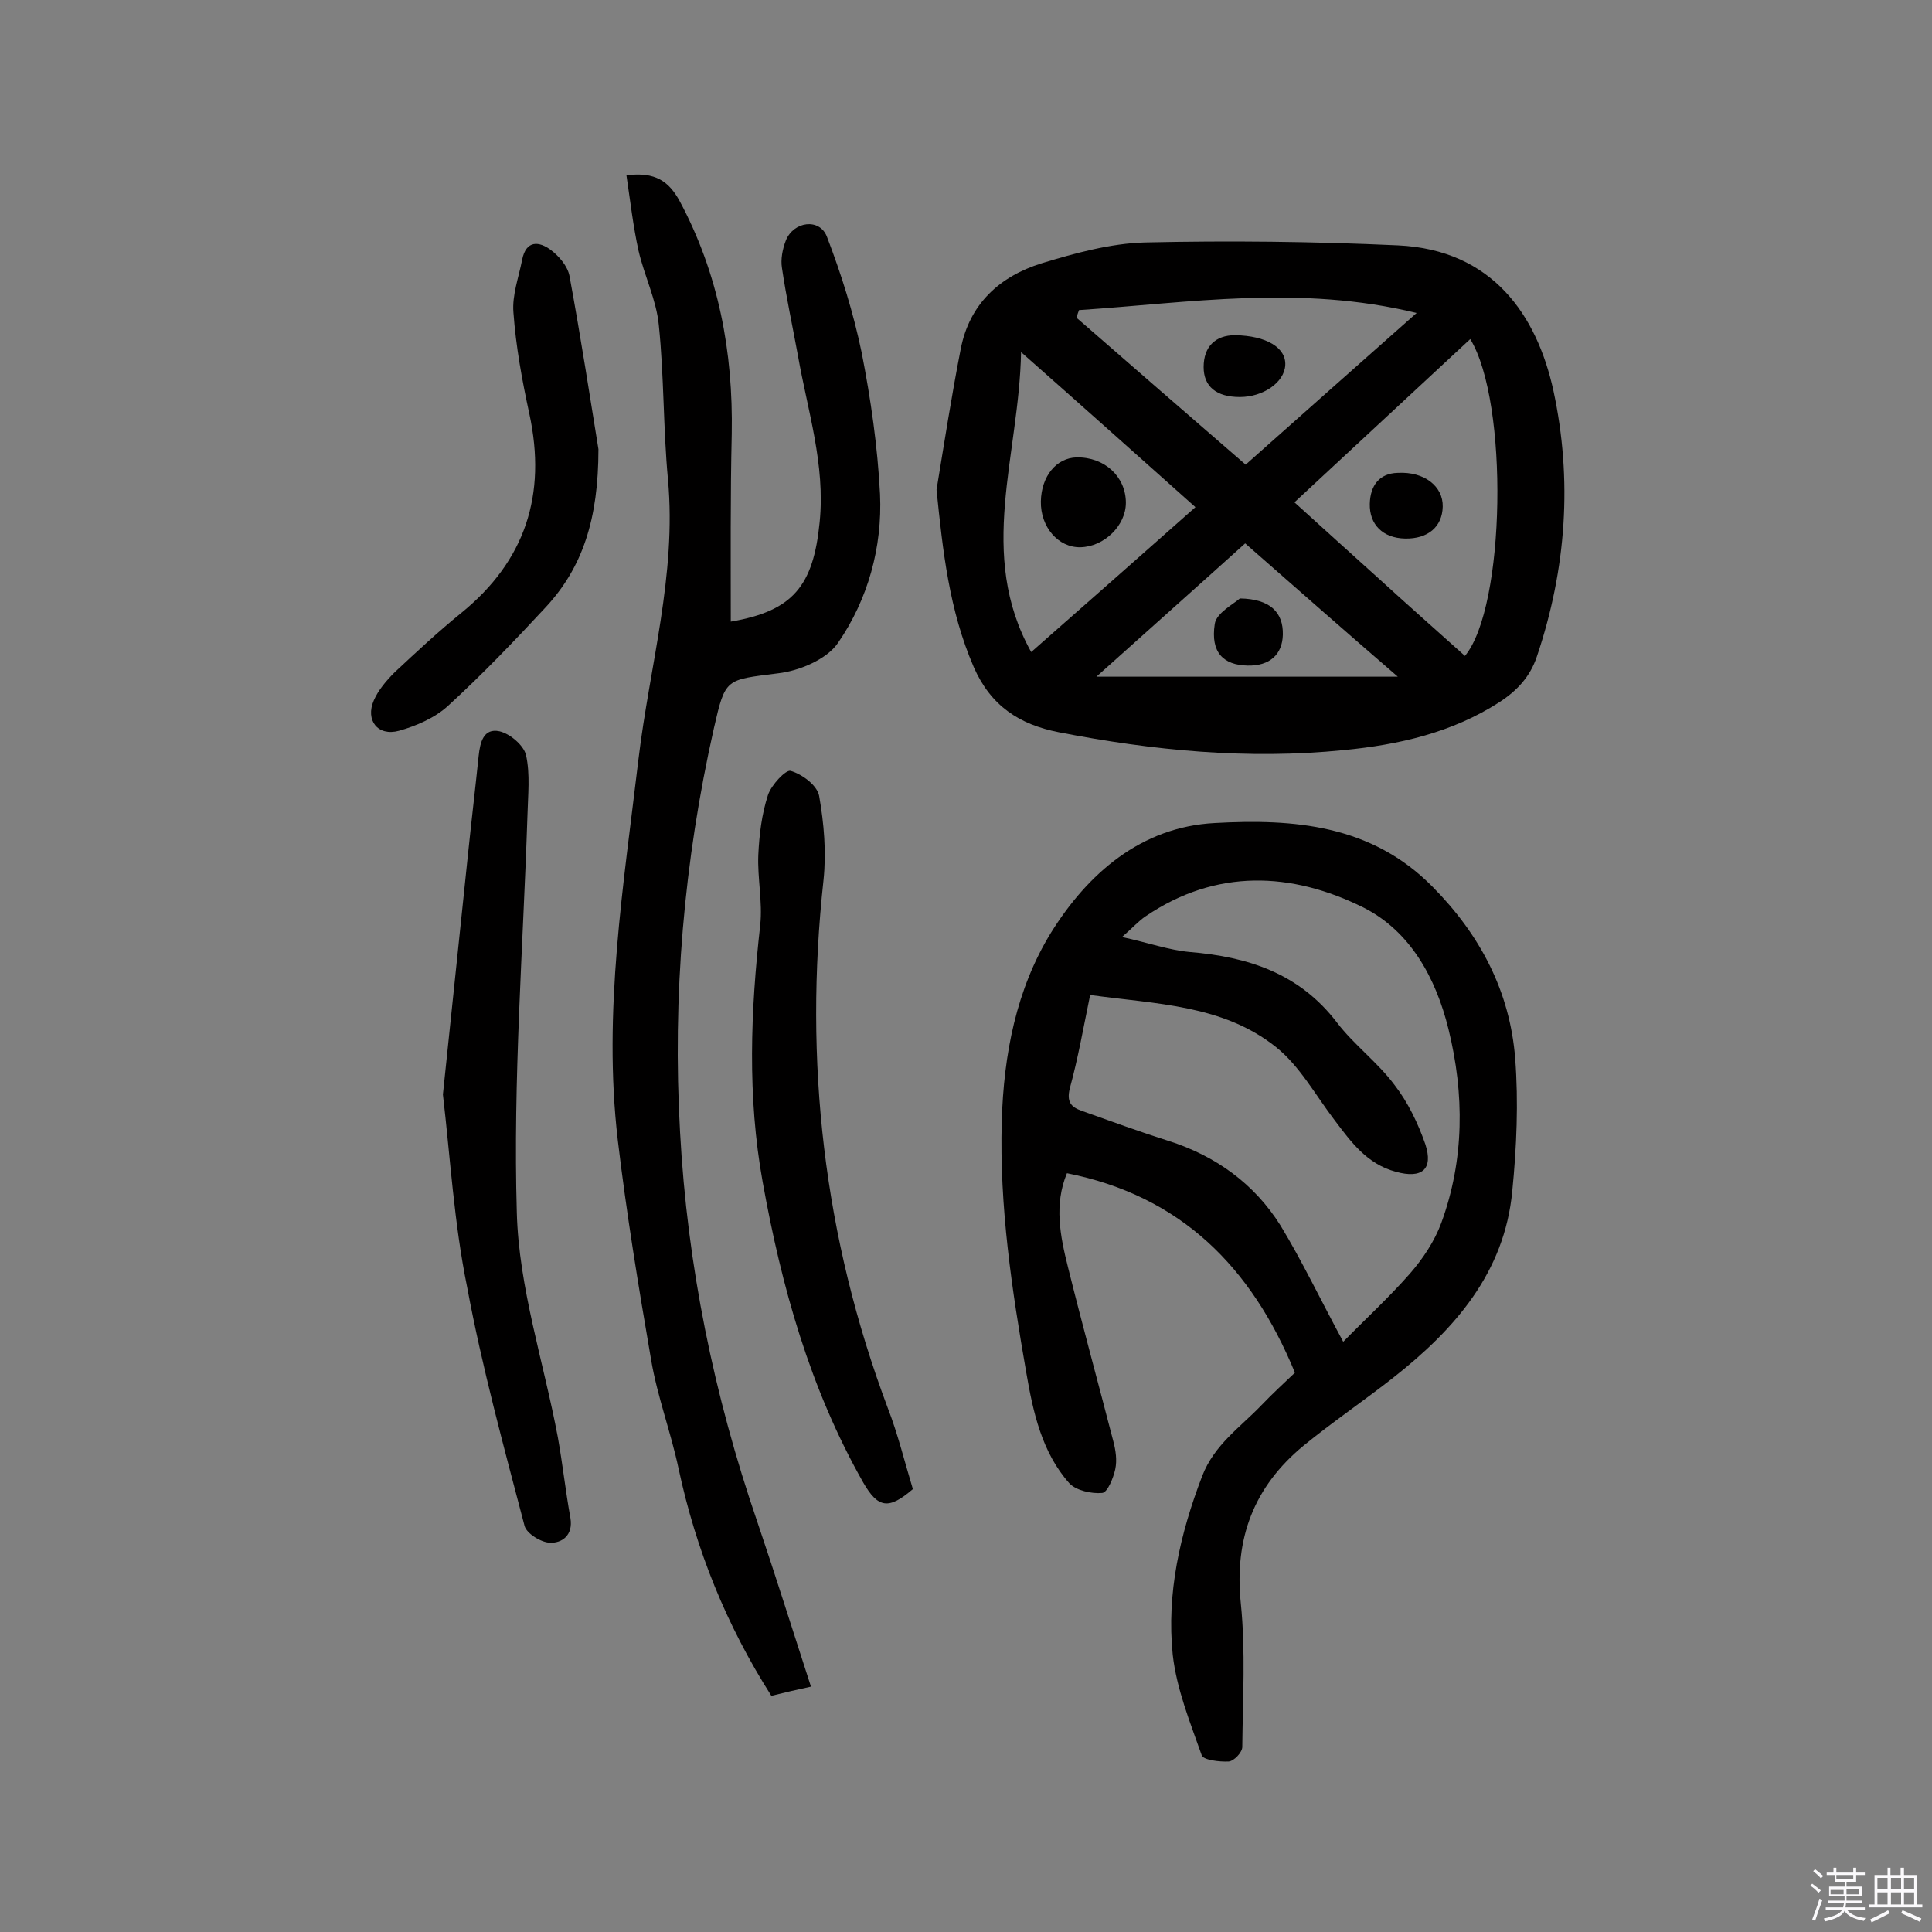
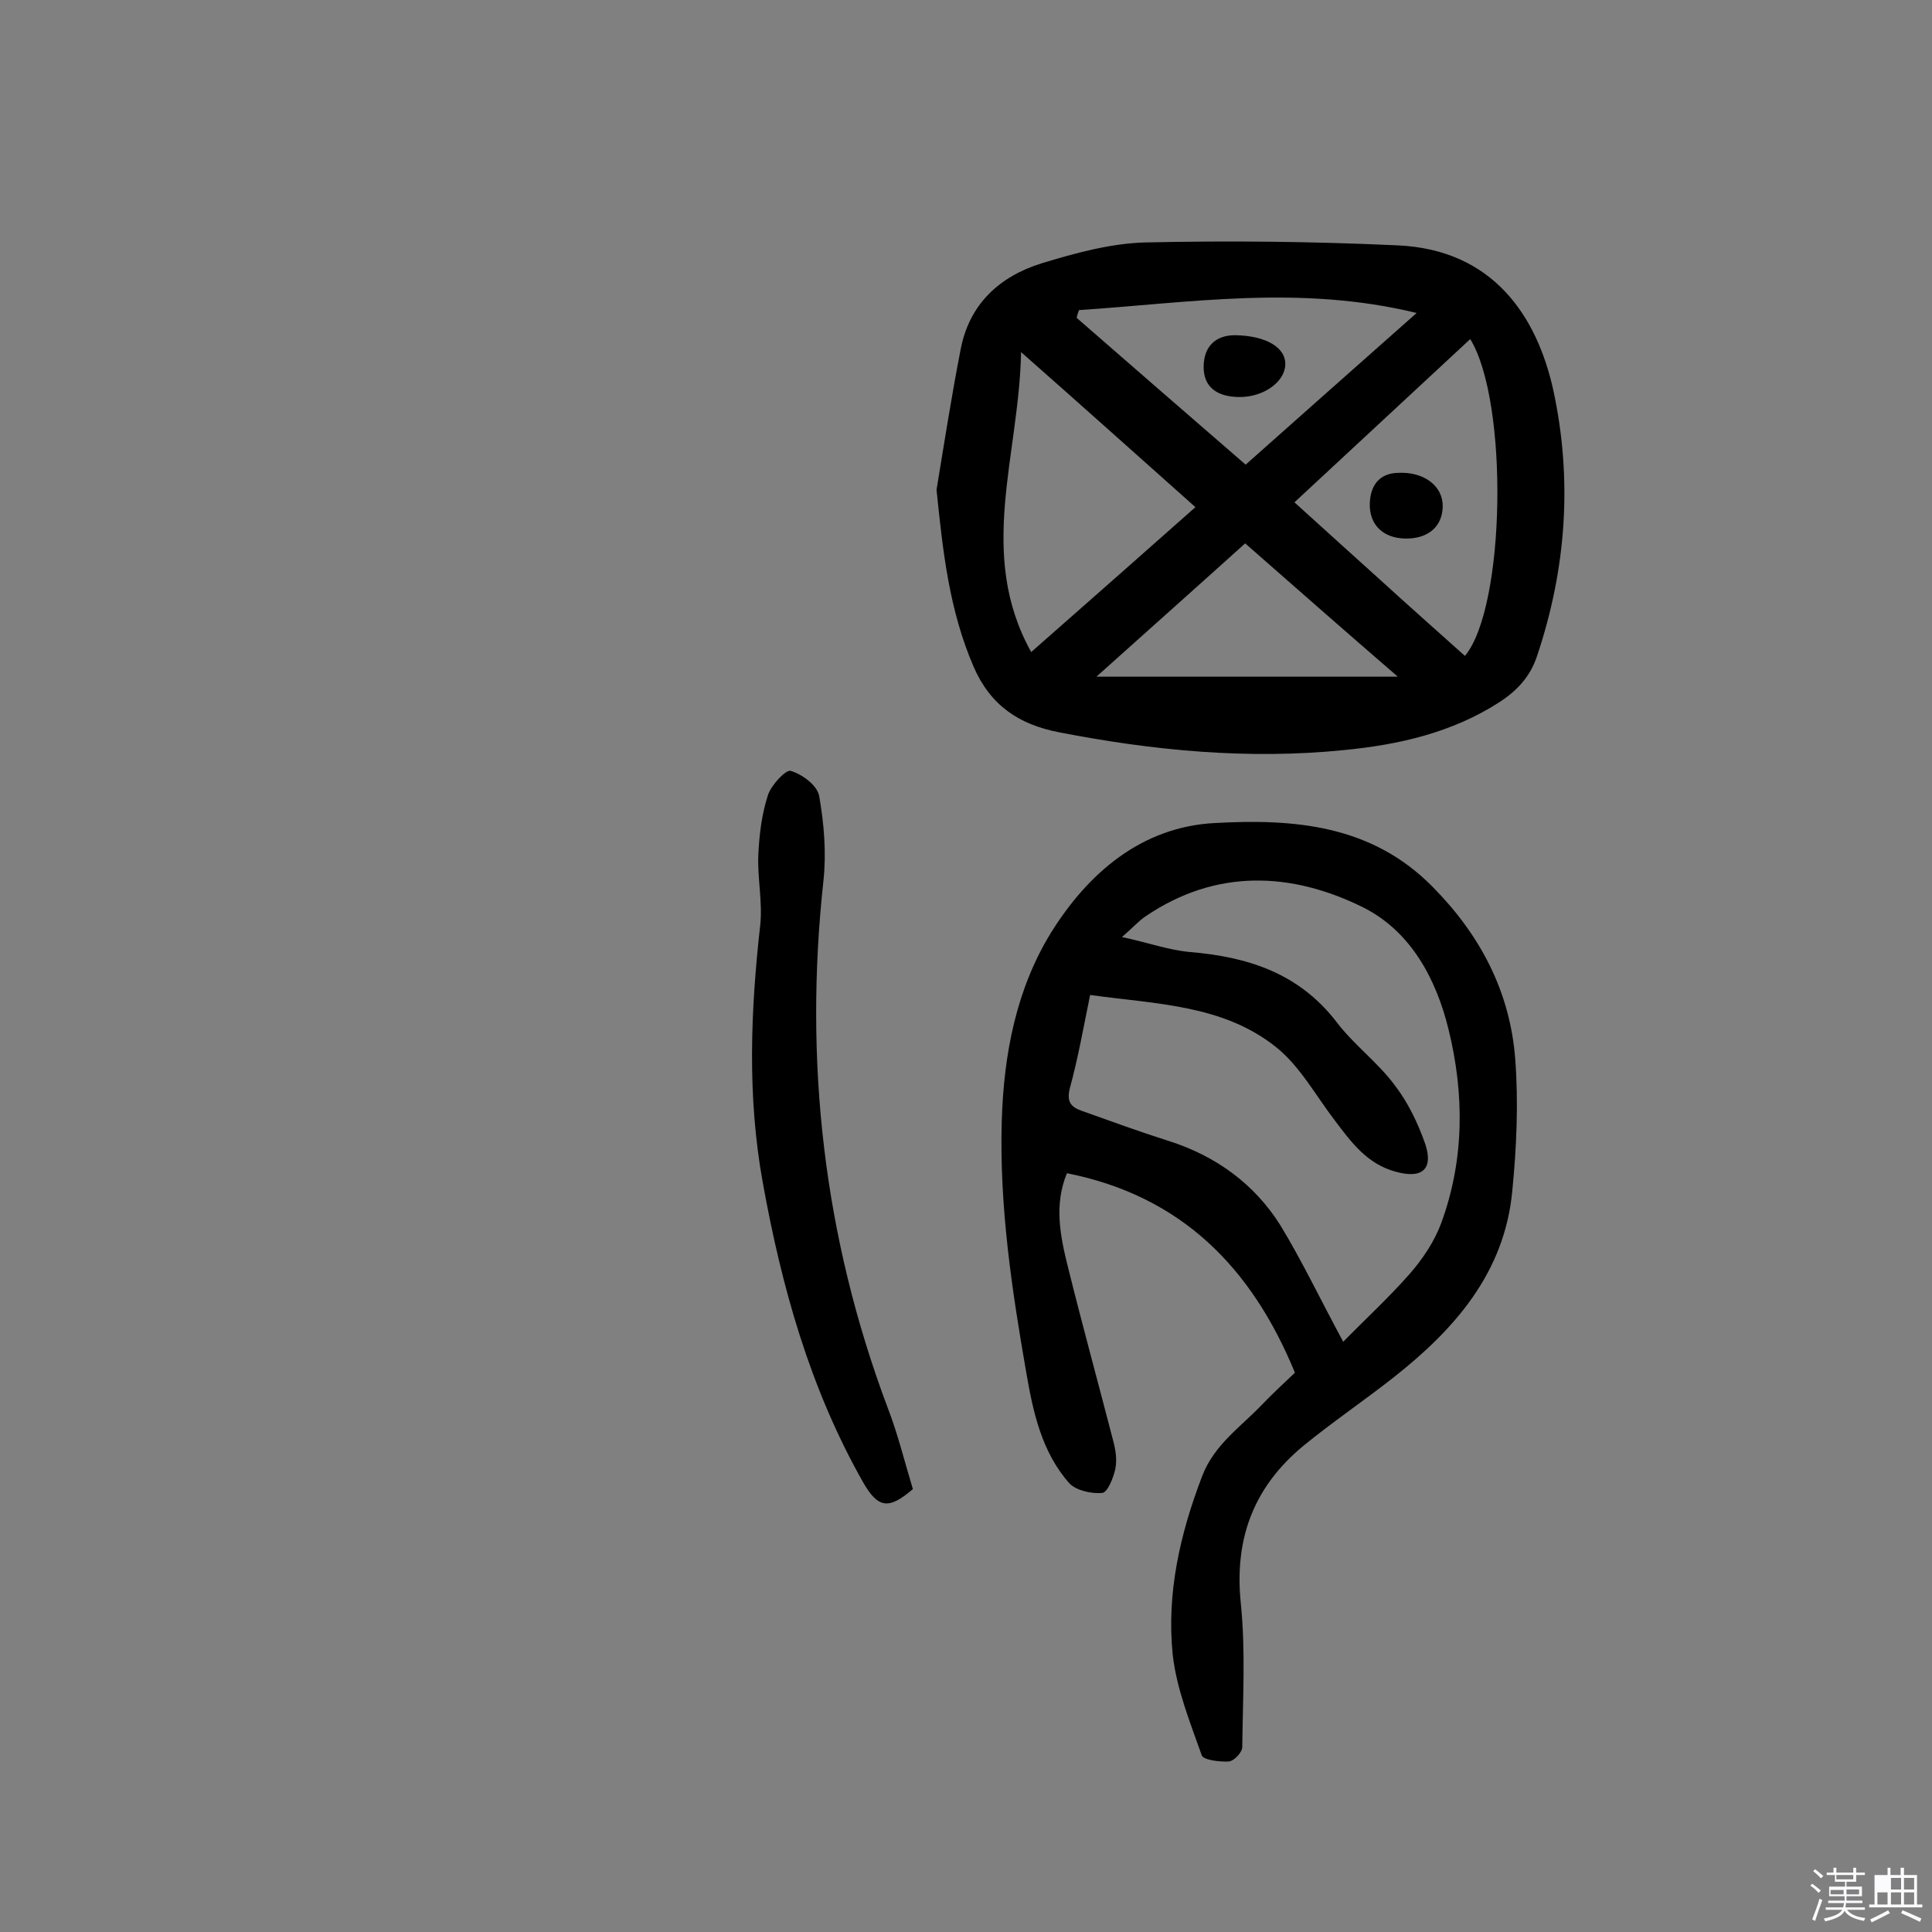
<svg xmlns="http://www.w3.org/2000/svg" enable-background="new 0 0 400 400" viewBox="0 0 400 400">
  <rect x="0" y="0" width="400" height="400" fill="#808080" stroke="none" />
  <path d="m374.8 390.4.4-.4c.7.5 1.3 1 1.8 1.4l-.5.5c-.5-.6-1.1-1.1-1.7-1.5zm1 7.3-.6-.3c.5-1.4 1.1-2.8 1.5-4.3.2.1.4.2.6.3-.5 1.3-1 2.8-1.5 4.3zm-.4-10.3.4-.4c.4.3 1 .8 1.7 1.4l-.5.5c-.4-.5-1-1-1.6-1.5zm2.5.3h1.7v-1h.6v1h3.5v-1h.6v1h1.8v.5h-1.8v1.4h-2v1h3.2v2h-3.2v.9h3.3v.5h-3.4c0 .3-.1.6-.1.9h4v.5h-3.7c.7.9 1.9 1.5 3.8 1.7-.1.2-.2.4-.3.6-2.1-.4-3.5-1.1-4-2.1-.4 1-1.8 1.7-4 2.2-.1-.2-.2-.4-.3-.6 2.1-.4 3.4-1 3.8-1.8h-3.4v-.5h3.6c.1-.3.1-.6.2-.9h-3.3v-.5h3.4c0-.3 0-.6 0-.9h-3.2v-2h3.3v-1h-2.1v-1.4h-1.7v-.5zm1.1 3.5v1h2.7c0-.3 0-.4 0-.4 0-.1 0-.2 0-.2 0-.1 0-.2 0-.3h-2.7zm1.2-3v.9h3.5v-.9zm4.7 3h-2.6v.6.4h2.6z" fill="#fbfafc" />
-   <path d="m393.6 386.7h.6v1.5h2.7v6.1h1.1v.6h-11v-.6h1.1v-6.1h2.7v-1.5h.6v1.5h2.1v-1.5zm-2.7 8.8.4.6c-1.2.6-2.5 1.3-3.8 1.9-.1-.2-.2-.4-.3-.6 1.2-.6 2.5-1.2 3.7-1.9zm-2.2-6.7v2.4h2.1v-2.4zm0 3v2.5h2.1v-2.5zm2.8-3v2.4h2.1v-2.4zm0 3v2.5h2.1v-2.5zm6 6.1c-1.4-.7-2.7-1.3-3.9-1.8l.3-.6c1.5.6 2.7 1.2 3.9 1.7zm-1.2-9.1h-2.1v2.4h2.1zm-2.1 3v2.5h2.1v-2.5z" fill="#fbfafc" />
+   <path d="m393.6 386.7h.6v1.5h2.7v6.1h1.1v.6h-11v-.6h1.1v-6.1h2.7v-1.5h.6v1.5h2.1v-1.5zm-2.7 8.8.4.6c-1.2.6-2.5 1.3-3.8 1.9-.1-.2-.2-.4-.3-.6 1.2-.6 2.5-1.2 3.7-1.9zm-2.2-6.7v2.4v-2.4zm0 3v2.5h2.1v-2.5zm2.8-3v2.4h2.1v-2.4zm0 3v2.5h2.1v-2.5zm6 6.1c-1.4-.7-2.7-1.3-3.9-1.8l.3-.6c1.5.6 2.7 1.2 3.9 1.7zm-1.2-9.1h-2.1v2.4h2.1zm-2.1 3v2.5h2.1v-2.5z" fill="#fbfafc" />
  <g fill="#010000">
    <path d="m193.9 101.4c1.6-9.7 3.1-19.4 5-29.1 1.8-9.4 8.1-15.1 16.8-17.8 6.9-2.1 14.2-4.1 21.3-4.3 17.5-.4 35-.2 52.4.6 19.7.9 28.8 14.6 32.2 30 4 18.5 2.7 37-3.4 55.1-1.4 4.2-4.1 7.1-7.8 9.5-9.8 6.3-20.8 8.8-32.2 9.9-19.8 2-39.5.1-59-3.7-8.2-1.6-14.1-5.5-17.6-13.5-5.1-11.8-6.4-24-7.7-36.7zm110.5-31.2c-12.3 11.4-24.2 22.5-36.4 33.8 6.1 5.5 11.9 10.8 17.7 16 5.8 5.3 11.7 10.5 17.6 15.8 8.4-10.1 9.1-52.5 1.1-65.6zm-81-6c-.2.5-.4 1.1-.5 1.6 11.6 10.1 23.2 20.2 35 30.4 11.8-10.5 23.1-20.5 35.4-31.4-24.2-5.9-47.1-2.1-69.9-.6zm-12 8.7c-.4 21.5-9.2 41.8 2.1 62.1 11.6-10.2 22.6-19.9 34-30-11.9-10.6-23.4-20.9-36.1-32.1zm46.4 39.6c-10.2 9.2-20.1 18-30.8 27.6h62.4c-11-9.5-21-18.3-31.6-27.6z" />
    <path d="m268.1 284.2c-9-21.9-23.6-36.6-47.2-41.3-2.7 6.5-1.4 13 .2 19.4 3 12.1 6.3 24.1 9.4 36.1.5 1.9.8 3.9.4 5.8-.4 1.8-1.6 4.8-2.7 4.9-2.2.2-5.4-.5-6.8-2-5.7-6.4-7.5-14.7-8.9-22.8-3-17.2-5.6-34.5-5.1-52.1.4-13.9 3-27.4 10.2-39.1 7.6-12.2 18.6-21.9 33.9-22.7 16.3-.9 32.4.3 45.1 13.2 9.9 10 16 21.7 17.1 35.5.7 9.1.3 18.4-.6 27.5-1.6 16.9-11.9 28.6-24.6 38.6-6.1 4.8-12.6 9.2-18.6 14.1-10.3 8.5-14.4 19.2-13 32.7 1 9.8.4 19.8.3 29.7 0 1.1-1.7 2.9-2.8 3-1.9.1-5.3-.3-5.6-1.3-2.4-6.8-5.2-13.7-6-20.8-1.3-12.7 1.5-25 6.1-37 2.5-6.5 7.9-10.1 12.3-14.7 2.3-2.4 4.7-4.6 6.9-6.7zm10-6.4c4.5-4.6 9.4-9.1 13.8-14.1 2.7-3.1 5.1-6.7 6.5-10.5 4.8-13.1 4.8-26.7 1.5-40.1-2.6-10.6-7.9-20.3-17.6-25.2-14.9-7.4-30.5-8.1-45.1 1.8-1.5 1-2.7 2.4-4.9 4.3 5.5 1.2 9.7 2.7 14 3.1 12.1 1 22.7 4.4 30.5 14.6 3.5 4.6 8.4 8.2 11.9 12.9 2.8 3.6 4.9 8 6.4 12.3 1.7 5.2-.7 7.2-6.1 5.7-6-1.6-9.3-6.2-12.7-10.7-3.9-5.1-7.2-11.2-12.1-15.1-11-8.8-24.8-8.9-38.5-10.8-1.4 6.8-2.5 13.1-4.2 19.3-.7 2.8.2 3.9 2.5 4.7 5.9 2.1 11.9 4.3 17.9 6.2 9.8 3.1 17.8 8.9 23.2 17.5 4.5 7.4 8.4 15.6 13 24.1z" />
-     <path d="m151.3 128.7c12.9-2.2 17.1-7.4 18.4-20.6 1.2-11.9-2.5-23.1-4.5-34.5-1.1-6-2.4-12-3.3-18.1-.3-1.8.1-3.9.8-5.7 1.6-4 7-4.7 8.5-.8 3 7.8 5.5 15.8 7.2 24 1.9 9.7 3.3 19.5 3.8 29.3.5 11-2.5 21.8-8.7 30.8-2.3 3.4-8 5.8-12.4 6.3-10.9 1.4-10.9.9-13.3 11.4-6.2 27.5-8.6 55.4-7 83.6 1.5 27.6 7 54.5 16 80.7 3.8 11.2 7.3 22.4 11.1 34.1-2.8.6-5.4 1.2-8.2 1.9-9.3-14.6-15.6-30.2-19.2-47-1.6-7.6-4.4-14.9-5.7-22.6-2.6-15.1-5.1-30.3-6.9-45.5-3.1-26.5 1.2-52.7 4.3-78.9 2.3-19.2 7.9-38.1 6.1-57.8-1-10.6-.8-21.4-1.9-32-.5-5.2-3-10.2-4.2-15.4-1.1-5-1.7-10.2-2.5-15.6 6-.8 8.8 1.3 11 5.3 8.1 15.1 11.1 31.3 10.8 48.2-.3 13-.2 25.8-.2 38.9z" />
-     <path d="m91.7 226.6c1.8-17.3 3.5-33.5 5.2-49.8.7-6.8 1.5-13.5 2.2-20.3.3-2.8 1-5.8 4.3-5.1 2.2.5 5 2.9 5.5 4.9.9 4 .4 8.4.3 12.6-.9 27.4-3 54.8-2.2 82.1.4 15.6 5.6 31.1 8.5 46.6 1 5.6 1.6 11.2 2.6 16.7.6 3.6-1.8 5.2-4.2 5.1-1.8 0-4.9-1.9-5.3-3.5-4.3-16.4-8.8-32.8-11.9-49.5-2.7-13.2-3.5-27-5-39.8z" />
    <path d="m189 308.3c-5 4.3-7.2 4-10.3-1.4-11-19.4-16.9-40.5-20.8-62.2-3.2-17.7-2.5-35.4-.5-53.2.5-4.8-.6-9.7-.4-14.5.2-4.2.7-8.4 2-12.4.7-2.1 3.7-5.3 4.7-5 2.4.7 5.5 3 5.9 5.2 1 5.7 1.5 11.6.9 17.4-4.1 37.5 0 73.9 13.3 109.3 2.1 5.4 3.5 11.2 5.2 16.8z" />
-     <path d="m123.9 93c0 14.5-3.3 24.5-10.9 32.7-6.5 7-13.1 13.9-20.2 20.4-2.7 2.5-6.6 4.2-10.2 5.2-4.4 1.2-7-2.2-5.2-6.3.9-2.1 2.6-4.1 4.3-5.8 4.5-4.2 9-8.4 13.8-12.3 13.3-10.8 17.7-24.5 14.1-41.2-1.5-6.9-2.8-14-3.3-21-.3-3.6 1.1-7.3 1.8-10.9.8-4.1 3.5-3.9 6-2 1.7 1.3 3.4 3.3 3.8 5.3 2.4 13 4.4 26.1 6 35.9z" />
    <path d="m298.7 104.9c-.1 4.2-3.1 6.7-7.8 6.6-4.6-.1-7.4-2.9-7.3-7.2.1-3.7 1.9-6.3 5.8-6.4 5.5-.3 9.4 2.8 9.3 7z" />
    <path d="m256.7 82.2c-4.9 0-7.5-2.2-7.5-6.2 0-4.2 2.4-6.6 6.5-6.6 6.5.1 10.6 2.6 10.4 6.2s-4.6 6.6-9.4 6.6z" />
-     <path d="m233.1 104.1c0 4.7-4.5 9.1-9.4 9.2-4.6.1-8.3-4.2-8.2-9.5.1-5.2 3.2-9 7.4-9.1 5.8-.1 10.2 4 10.2 9.4z" />
-     <path d="m256.7 123.9c6.3.1 9 2.9 8.9 7.5-.1 4.1-2.7 6.5-7.3 6.4-5-.1-7.7-2.7-6.8-8.6.3-2.3 4-4.2 5.2-5.3z" />
  </g>
</svg>